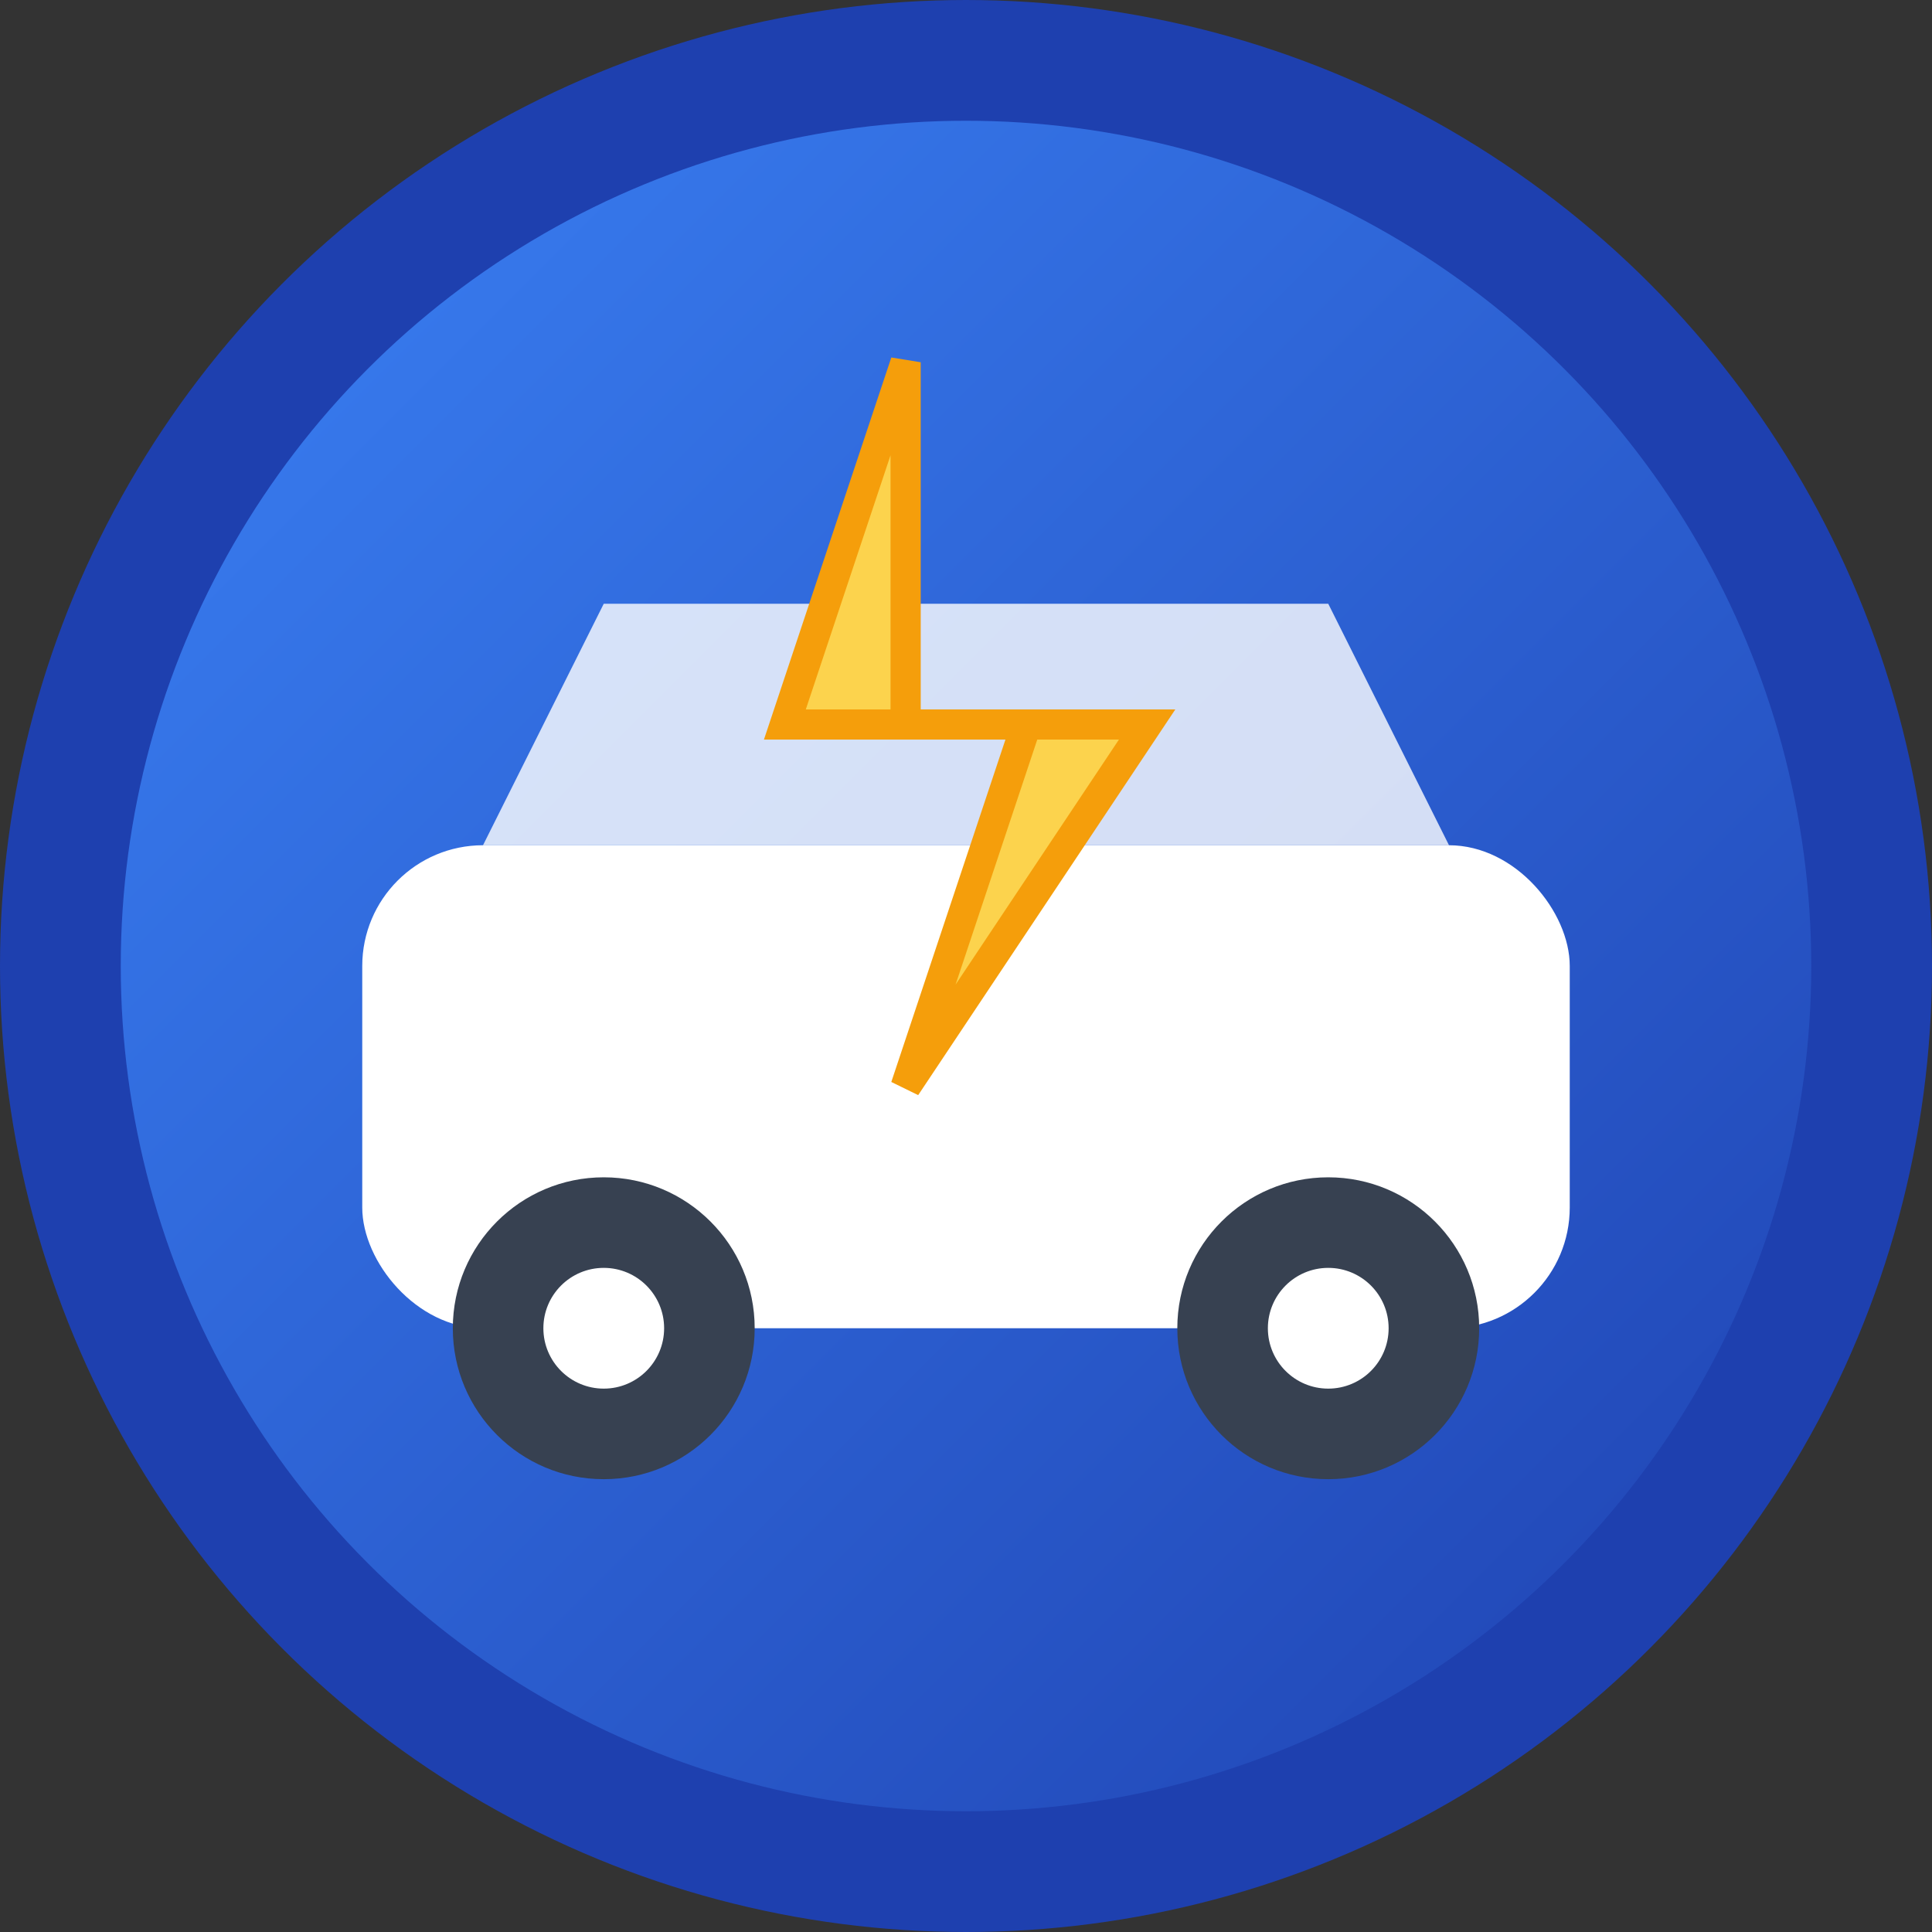
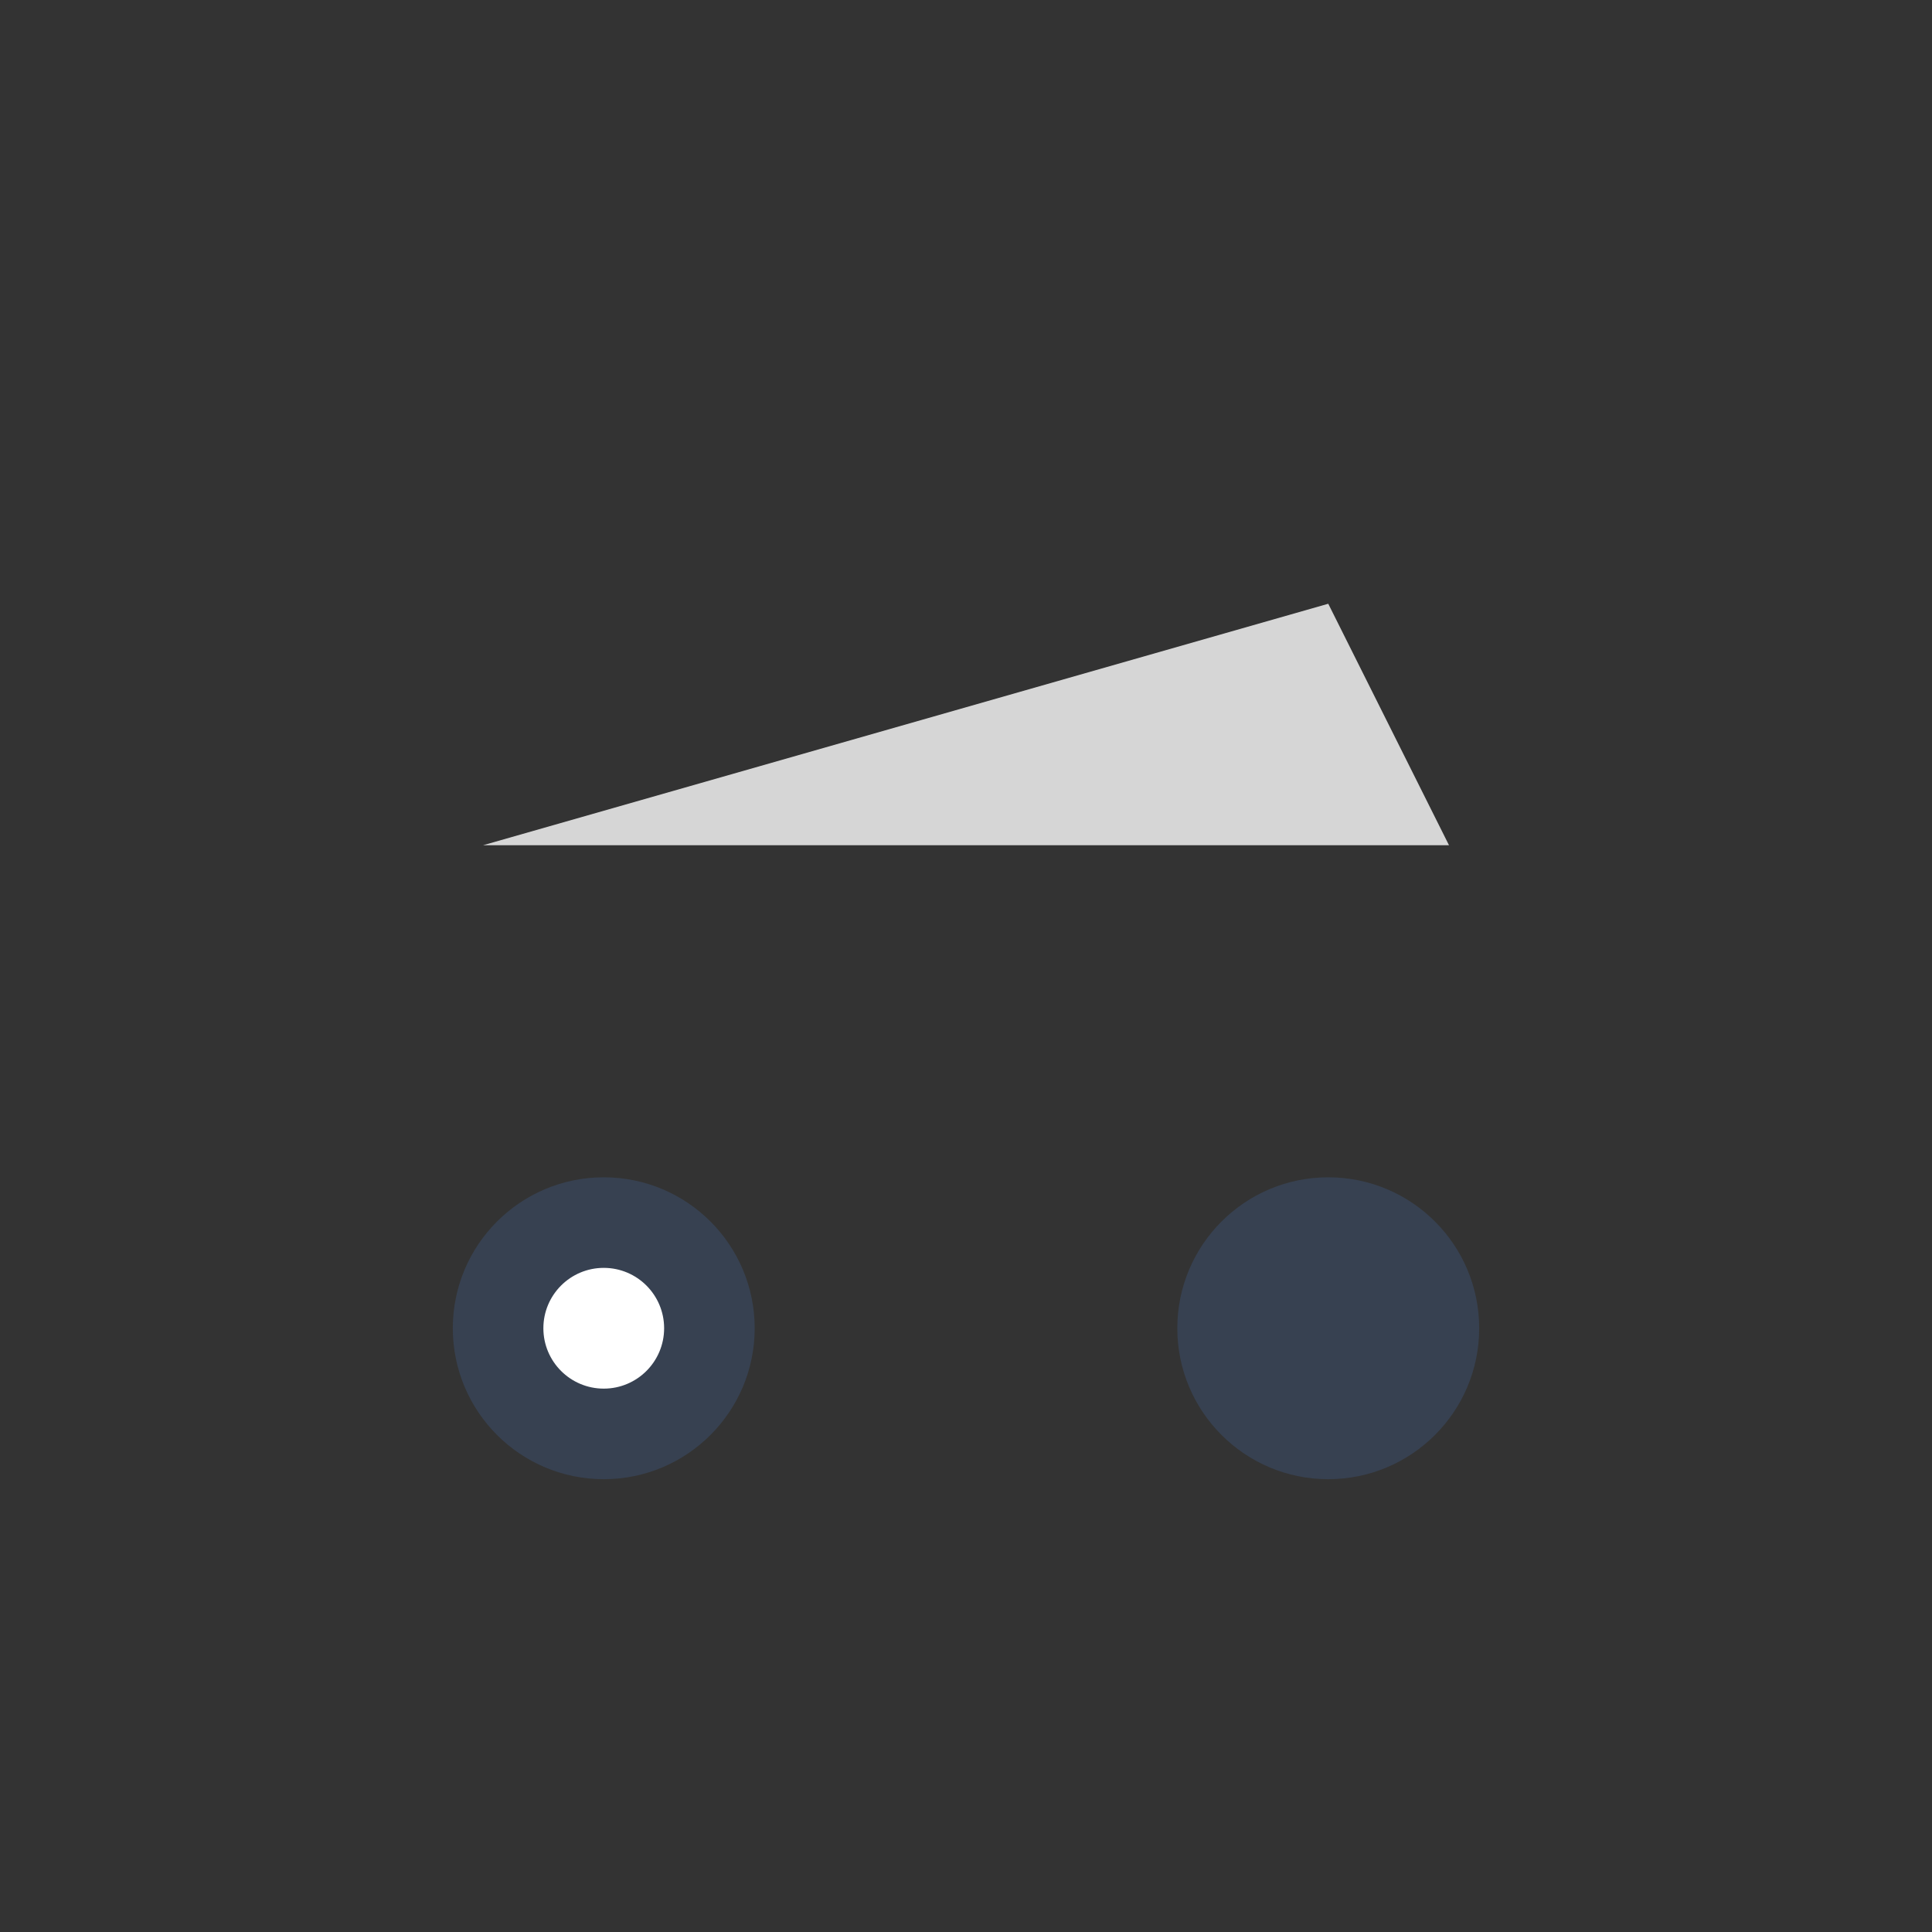
<svg xmlns="http://www.w3.org/2000/svg" width="32" height="32" viewBox="0 0 32 32">
  <rect x="0" y="0" width="32" height="32" fill="#333333" stroke="none" />
  <defs>
    <linearGradient id="carGradient" x1="0%" y1="0%" x2="100%" y2="100%">
      <stop offset="0%" style="stop-color:#3B82F6;stop-opacity:1" />
      <stop offset="100%" style="stop-color:#1E40AF;stop-opacity:1" />
    </linearGradient>
  </defs>
-   <circle cx="16" cy="16" r="15" fill="url(#carGradient)" stroke="#1E40AF" stroke-width="2" />
-   <rect x="6" y="14" width="20" height="8" rx="2" fill="white" />
-   <path d="M8 14 L10 10 L22 10 L24 14 Z" fill="white" opacity="0.8" />
+   <path d="M8 14 L22 10 L24 14 Z" fill="white" opacity="0.8" />
  <circle cx="10" cy="22" r="2.5" fill="#374151" />
  <circle cx="22" cy="22" r="2.5" fill="#374151" />
  <circle cx="10" cy="22" r="1" fill="white" />
-   <circle cx="22" cy="22" r="1" fill="white" />
-   <path d="M15 6 L13 12 L17 12 L15 18 L19 12 L15 12 Z" fill="#FCD34D" stroke="#F59E0B" stroke-width="0.5" />
</svg>